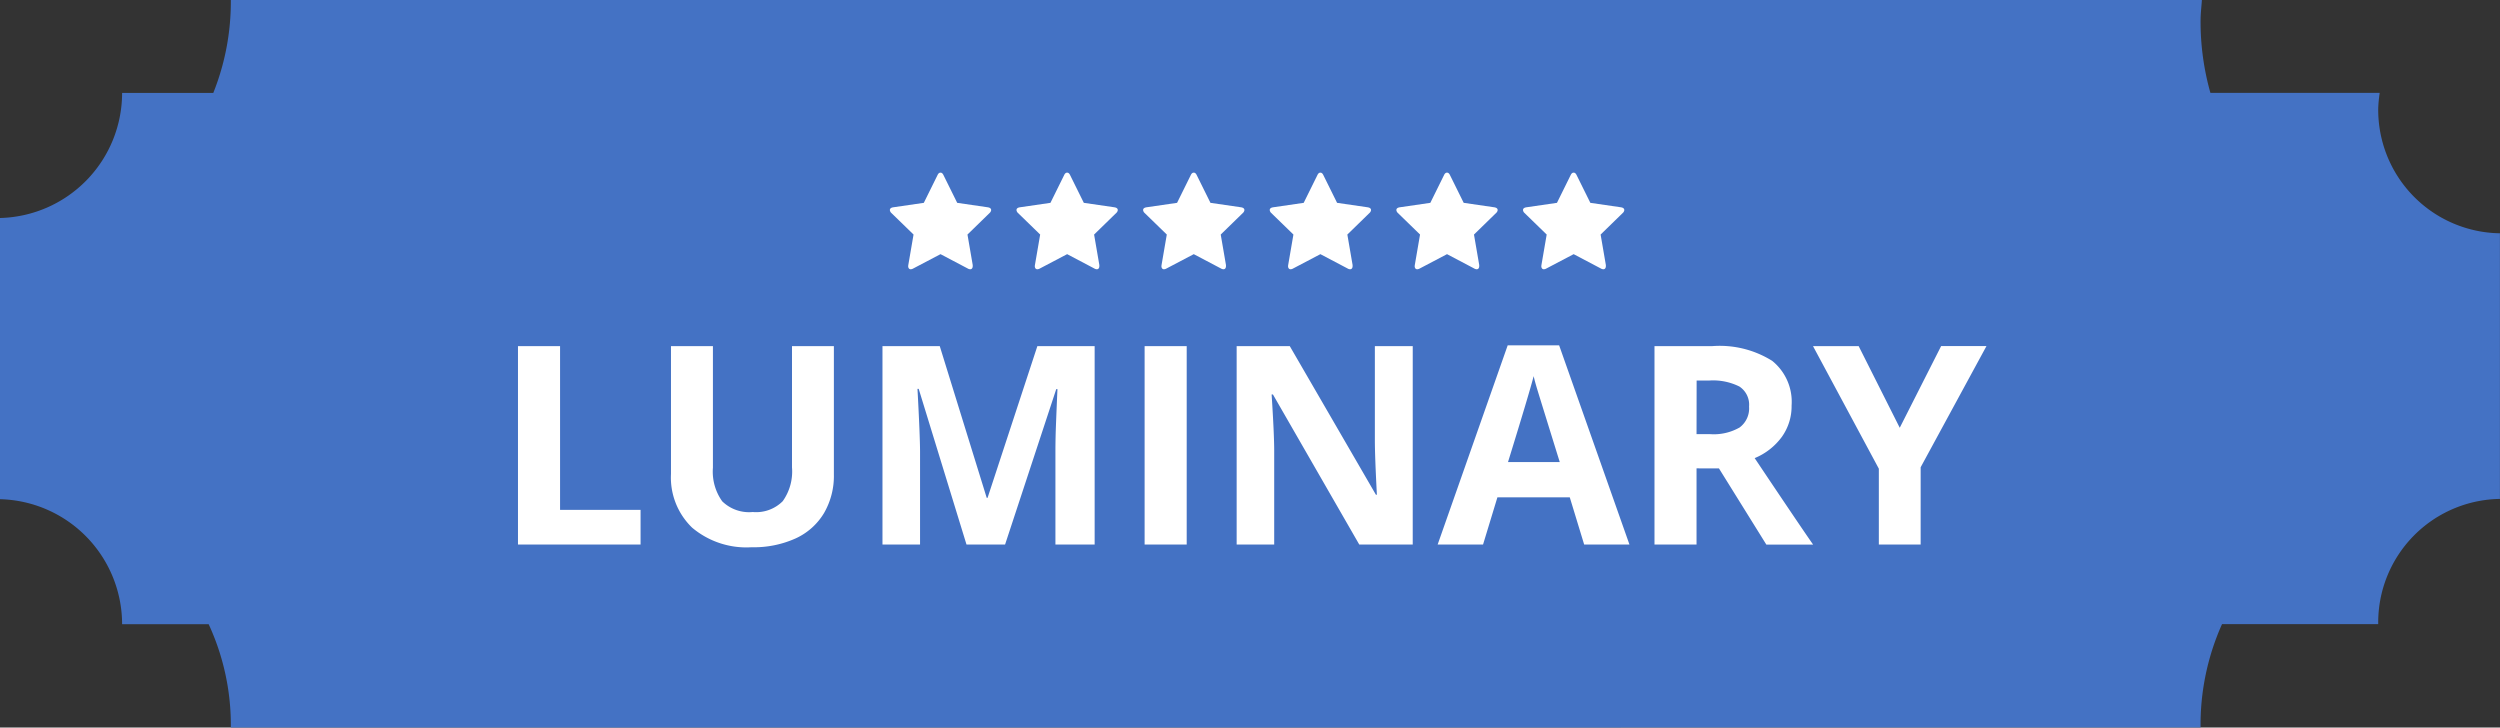
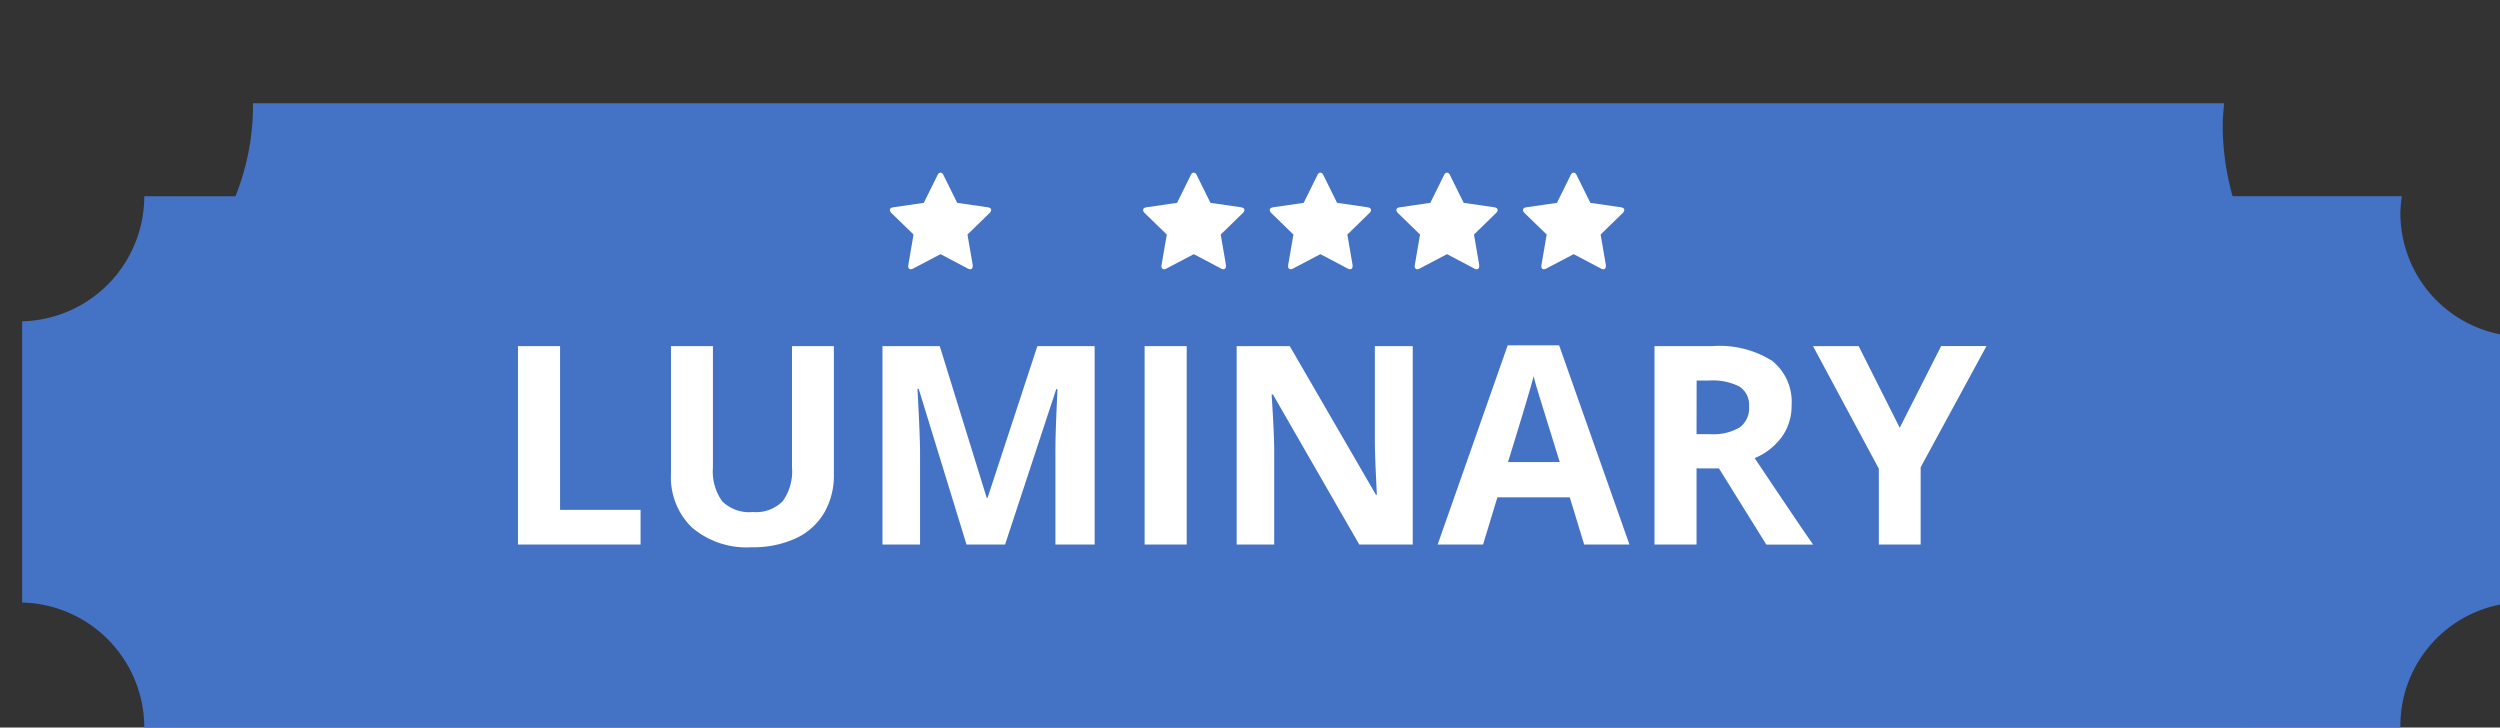
<svg xmlns="http://www.w3.org/2000/svg" viewBox="0 0 188.232 54.779">
  <rect x="0" y="0" width="188.232" height="54.779" fill="#333333" stroke="none" />
  <defs>
    <style>      .cls-1 {        fill: #4472c4;      }      .cls-2 {        fill: #fff;      }    </style>
  </defs>
  <g id="Group_5428" data-name="Group 5428" transform="translate(-167 -1465.001)">
-     <path id="Path_1015" data-name="Path 1015" class="cls-1" d="M8189.38,15227.78a18.065,18.065,0,0,0-1.669-7.78h-6.517a9.421,9.421,0,0,0-9.195-9.413v-21.172a9.427,9.427,0,0,0,9.195-9.417h6.865a18.453,18.453,0,0,0,1.321-7h148.407c-.034.52-.1,1.027-.1,1.566a19.706,19.706,0,0,0,.741,5.431h12.746a10.31,10.31,0,0,0-.111,1.146,9.3,9.3,0,0,0,9.164,9.425v20a9.3,9.3,0,0,0-9.164,9.429h-11.761a18.523,18.523,0,0,0-1.615,7.78Z" transform="translate(-8005 -13708)" />
+     <path id="Path_1015" data-name="Path 1015" class="cls-1" d="M8189.38,15227.78h-6.517a9.421,9.421,0,0,0-9.195-9.413v-21.172a9.427,9.427,0,0,0,9.195-9.417h6.865a18.453,18.453,0,0,0,1.321-7h148.407c-.034.52-.1,1.027-.1,1.566a19.706,19.706,0,0,0,.741,5.431h12.746a10.31,10.31,0,0,0-.111,1.146,9.3,9.3,0,0,0,9.164,9.425v20a9.3,9.3,0,0,0-9.164,9.429h-11.761a18.523,18.523,0,0,0-1.615,7.78Z" transform="translate(-8005 -13708)" />
    <g id="Group_5425" data-name="Group 5425" transform="translate(8 -5)">
      <path id="Path_1013" data-name="Path 1013" class="cls-2" d="M2.156-2.2V-17.142H5.325V-4.815h6.061V-2.2ZM25.941-17.142v9.669a5.574,5.574,0,0,1-.741,2.9,4.823,4.823,0,0,1-2.141,1.911,7.658,7.658,0,0,1-3.312.664A6.341,6.341,0,0,1,15.27-3.471a5.239,5.239,0,0,1-1.594-4.042v-9.628h3.158v9.148a3.832,3.832,0,0,0,.7,2.535,2.889,2.889,0,0,0,2.3.807,2.825,2.825,0,0,0,2.254-.813,3.852,3.852,0,0,0,.7-2.55v-9.127ZM35.927-2.2l-3.6-11.724h-.092q.194,3.577.194,4.773V-2.2H29.6V-17.142h4.313L37.45-5.715h.061l3.751-11.427h4.313V-2.2H42.622V-9.272q0-.5.015-1.155t.138-3.475h-.092L38.83-2.2Zm13.41,0V-17.142h3.169V-2.2Zm20.187,0H65.5L59-13.5H58.9q.194,2.995.194,4.272V-2.2H56.267V-17.142h4L66.754-5.95h.072q-.153-2.913-.153-4.119v-7.073h2.852Zm12.909,0L81.349-5.756H75.9L74.818-2.2H71.4l5.274-15h3.874l5.295,15Zm-1.84-6.214q-1.5-4.835-1.692-5.468t-.271-1q-.337,1.308-1.932,6.47Zm10.3-2.1h1.022a3.91,3.91,0,0,0,2.218-.5,1.788,1.788,0,0,0,.715-1.574,1.635,1.635,0,0,0-.731-1.513,4.435,4.435,0,0,0-2.264-.45H90.9Zm0,2.576V-2.2H87.727V-17.142h4.354a7.452,7.452,0,0,1,4.507,1.109,3.958,3.958,0,0,1,1.462,3.368,3.965,3.965,0,0,1-.726,2.346,4.8,4.8,0,0,1-2.054,1.61q3.373,5.039,4.4,6.511H96.149L92.582-7.933Zm15.3-3.056,3.117-6.153h3.414l-4.957,9.127V-2.2h-3.148V-7.912l-4.957-9.23H103.1Z" transform="translate(195.844 1513.203)" />
      <g id="Group_5424" data-name="Group 5424" transform="translate(46 45)">
        <path id="News" class="cls-2" d="M7.627-12.288a.332.332,0,0,1-.119.22L5.844-10.446l.394,2.292a.693.693,0,0,1,0,.092.27.27,0,0,1-.048.163.162.162,0,0,1-.14.066.371.371,0,0,1-.183-.055L3.814-8.97,1.756-7.888a.389.389,0,0,1-.183.055A.167.167,0,0,1,1.428-7.9a.27.27,0,0,1-.048-.163.744.744,0,0,1,.009-.092l.394-2.292L.115-12.068A.349.349,0,0,1,0-12.288q0-.17.257-.211l2.3-.335,1.031-2.086q.087-.188.225-.188t.225.188L5.07-12.834l2.3.335Q7.627-12.458,7.627-12.288Z" transform="translate(180 1453.107)" />
-         <path id="News-2" data-name="News" class="cls-2" d="M7.627-12.288a.332.332,0,0,1-.119.22L5.844-10.446l.394,2.292a.693.693,0,0,1,0,.092.27.27,0,0,1-.048.163.162.162,0,0,1-.14.066.371.371,0,0,1-.183-.055L3.814-8.97,1.756-7.888a.389.389,0,0,1-.183.055A.167.167,0,0,1,1.428-7.9a.27.27,0,0,1-.048-.163.744.744,0,0,1,.009-.092l.394-2.292L.115-12.068A.349.349,0,0,1,0-12.288q0-.17.257-.211l2.3-.335,1.031-2.086q.087-.188.225-.188t.225.188L5.07-12.834l2.3.335Q7.627-12.458,7.627-12.288Z" transform="translate(189.534 1453.107)" />
        <path id="News-3" data-name="News" class="cls-2" d="M7.627-12.288a.332.332,0,0,1-.119.22L5.844-10.446l.394,2.292a.693.693,0,0,1,0,.092.27.27,0,0,1-.048.163.162.162,0,0,1-.14.066.371.371,0,0,1-.183-.055L3.814-8.97,1.756-7.888a.389.389,0,0,1-.183.055A.167.167,0,0,1,1.428-7.9a.27.27,0,0,1-.048-.163.744.744,0,0,1,.009-.092l.394-2.292L.115-12.068A.349.349,0,0,1,0-12.288q0-.17.257-.211l2.3-.335,1.031-2.086q.087-.188.225-.188t.225.188L5.07-12.834l2.3.335Q7.627-12.458,7.627-12.288Z" transform="translate(199.068 1453.107)" />
        <path id="News-4" data-name="News" class="cls-2" d="M7.627-12.288a.332.332,0,0,1-.119.22L5.844-10.446l.394,2.292a.693.693,0,0,1,0,.092.27.27,0,0,1-.048.163.162.162,0,0,1-.14.066.371.371,0,0,1-.183-.055L3.814-8.97,1.756-7.888a.389.389,0,0,1-.183.055A.167.167,0,0,1,1.428-7.9a.27.27,0,0,1-.048-.163.744.744,0,0,1,.009-.092l.394-2.292L.115-12.068A.349.349,0,0,1,0-12.288q0-.17.257-.211l2.3-.335,1.031-2.086q.087-.188.225-.188t.225.188L5.07-12.834l2.3.335Q7.627-12.458,7.627-12.288Z" transform="translate(208.602 1453.107)" />
        <path id="News-5" data-name="News" class="cls-2" d="M7.627-12.288a.332.332,0,0,1-.119.22L5.844-10.446l.394,2.292a.693.693,0,0,1,0,.092.27.27,0,0,1-.048.163.162.162,0,0,1-.14.066.371.371,0,0,1-.183-.055L3.814-8.97,1.756-7.888a.389.389,0,0,1-.183.055A.167.167,0,0,1,1.428-7.9a.27.27,0,0,1-.048-.163.744.744,0,0,1,.009-.092l.394-2.292L.115-12.068A.349.349,0,0,1,0-12.288q0-.17.257-.211l2.3-.335,1.031-2.086q.087-.188.225-.188t.225.188L5.07-12.834l2.3.335Q7.627-12.458,7.627-12.288Z" transform="translate(218.136 1453.107)" />
        <path id="News-6" data-name="News" class="cls-2" d="M7.627-12.288a.332.332,0,0,1-.119.22L5.844-10.446l.394,2.292a.693.693,0,0,1,0,.092.27.27,0,0,1-.048.163.162.162,0,0,1-.14.066.371.371,0,0,1-.183-.055L3.814-8.97,1.756-7.888a.389.389,0,0,1-.183.055A.167.167,0,0,1,1.428-7.9a.27.27,0,0,1-.048-.163.744.744,0,0,1,.009-.092l.394-2.292L.115-12.068A.349.349,0,0,1,0-12.288q0-.17.257-.211l2.3-.335,1.031-2.086q.087-.188.225-.188t.225.188L5.07-12.834l2.3.335Q7.627-12.458,7.627-12.288Z" transform="translate(227.671 1453.107)" />
      </g>
    </g>
  </g>
</svg>